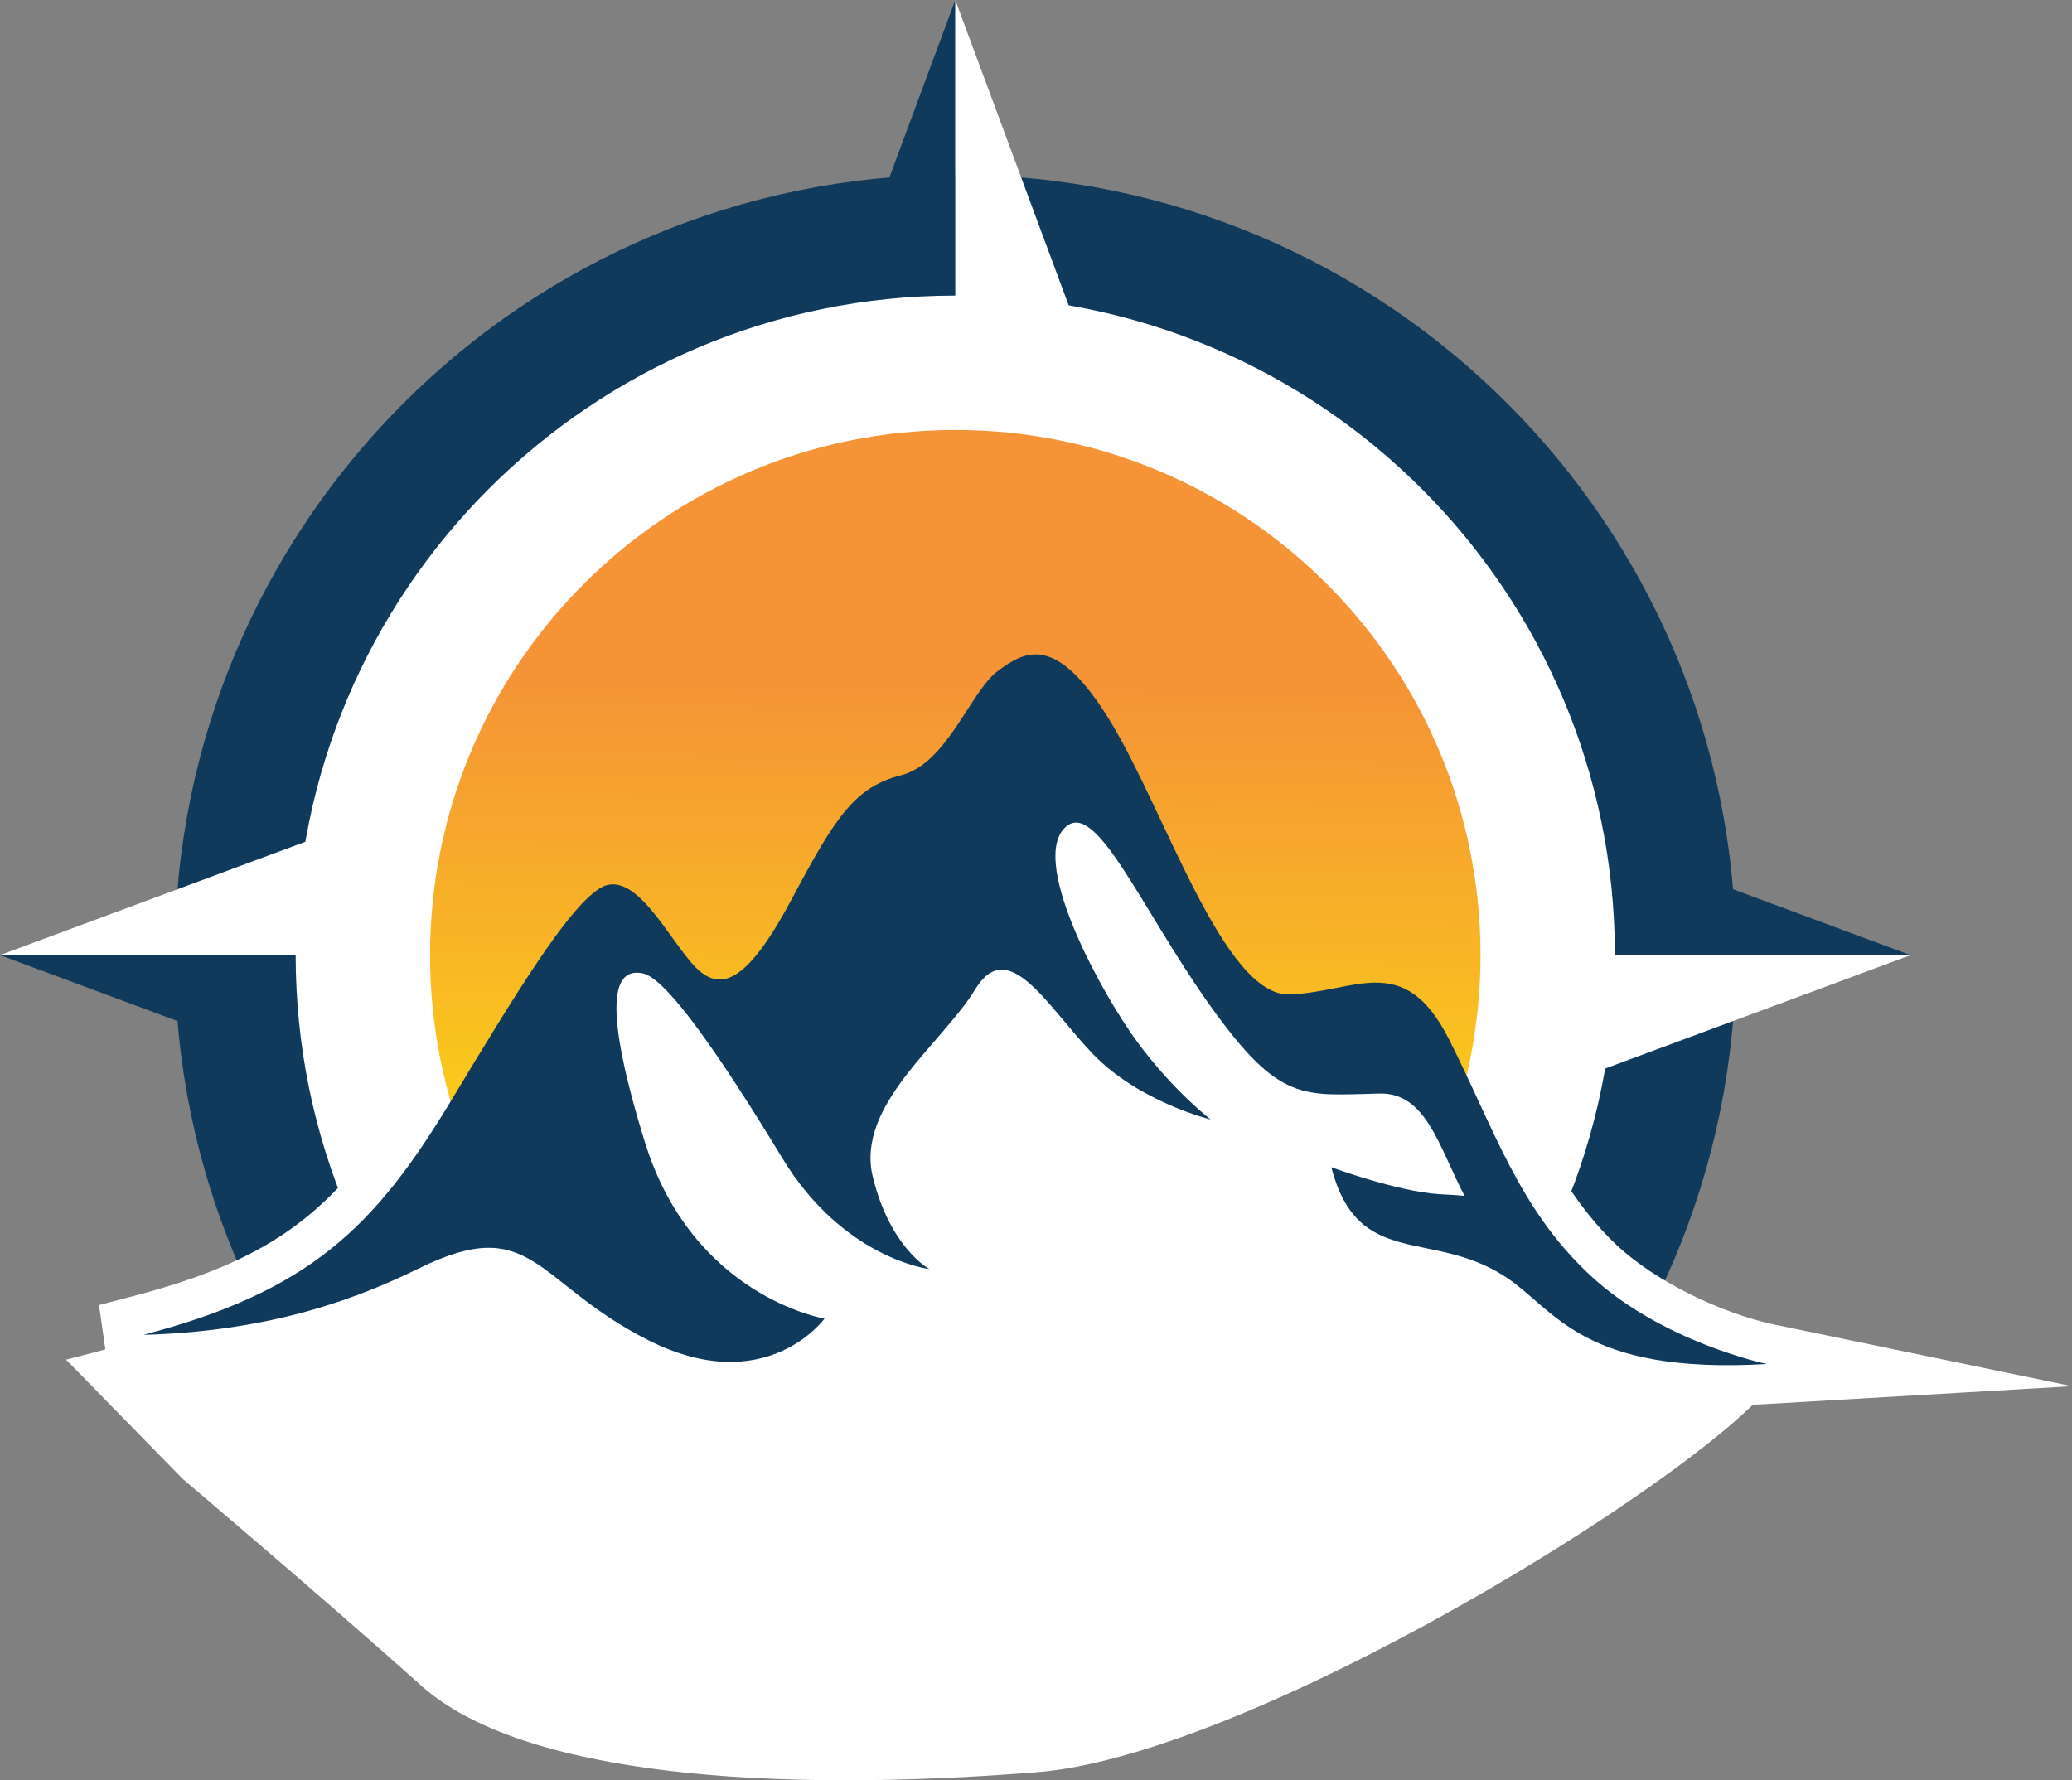
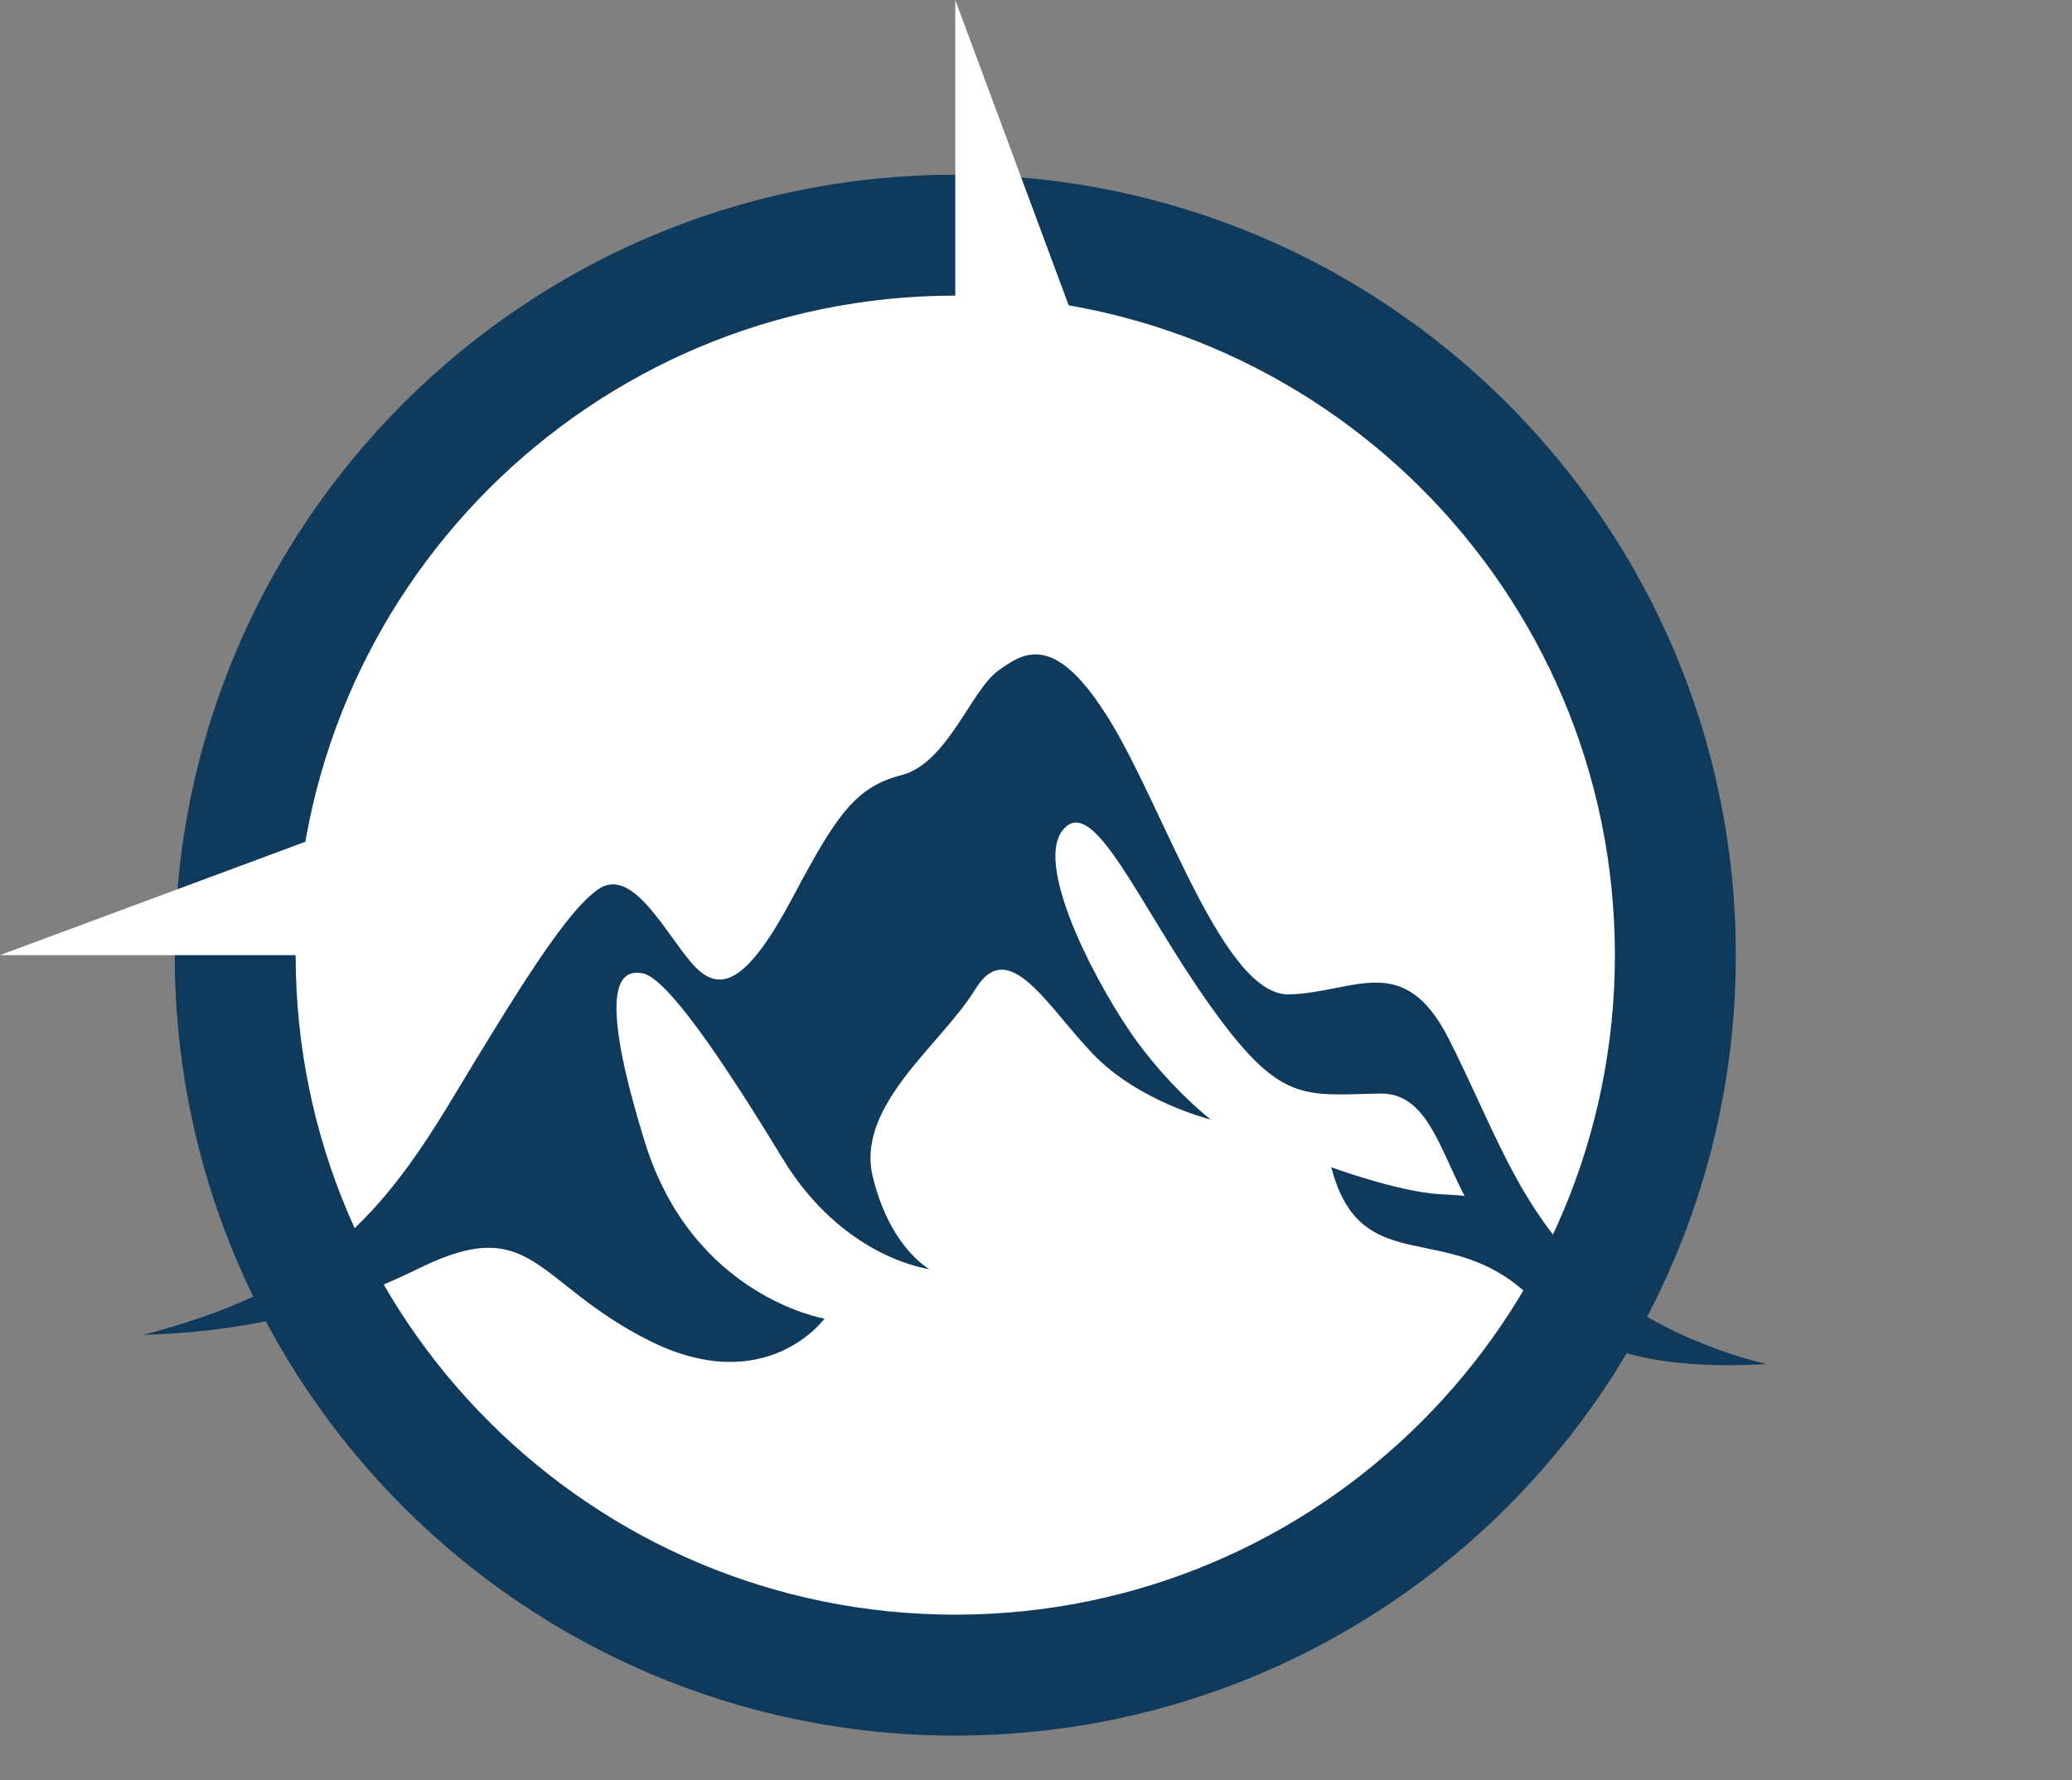
<svg xmlns="http://www.w3.org/2000/svg" viewBox="0 0 1976.7 1698.63">
  <rect x="0" y="0" width="1976.7" height="1698.63" fill="#808080" stroke="none" />
  <defs>
    <style>.cls-1{fill:#0f3a5c;}.cls-1,.cls-2,.cls-3{fill-rule:evenodd;}.cls-2{fill:#fff;}.cls-3{fill:url(#linear-gradient);}</style>
    <linearGradient id="linear-gradient" x1="49850.59" y1="-38905.94" x2="49528.03" y2="-65404.41" gradientTransform="matrix(0.03, 0, 0, -0.03, -520.7, -509.33)" gradientUnits="userSpaceOnUse">
      <stop offset="0" stop-color="#f59436" />
      <stop offset="1" stop-color="#ff0" />
    </linearGradient>
  </defs>
  <g id="Слой_2" data-name="Слой 2">
    <g id="Layer_1" data-name="Layer 1">
      <g id="Layer_1-2" data-name="Layer_1">
        <g id="_2236164396752" data-name=" 2236164396752">
-           <path class="cls-1" d="M911.34,0V284.92A630.37,630.37,0,0,0,802,294.45L911.34,0Zm911.34,911.34H1537.75A630.37,630.37,0,0,0,1528.22,802ZM0,911.34H284.92a630.25,630.25,0,0,0,9.53,109.34Z" />
          <path class="cls-1" d="M911.34,166.71c411.25,0,744.63,333.38,744.63,744.63S1322.59,1656,911.34,1656,166.71,1322.58,166.71,911.34,500.09,166.71,911.34,166.71Zm0,116.17c347.09,0,628.46,281.37,628.46,628.46S1258.43,1539.8,911.34,1539.8,282.88,1258.42,282.88,911.34,564.25,282.88,911.34,282.88Z" />
          <path class="cls-2" d="M0,911.34H284.92A630.37,630.37,0,0,1,294.45,802L0,911.34Z" />
-           <path class="cls-2" d="M1822.68,911.34H1537.75a630.25,630.25,0,0,1-9.52,109.34Z" />
          <path class="cls-2" d="M911.34,0V284.92h0a630.25,630.25,0,0,1,109.34,9.53L911.34,0Z" />
          <path class="cls-2" d="M911.34,282.06c347.54,0,629.28,281.74,629.28,629.28s-281.74,629.28-629.28,629.28S282.06,1258.88,282.06,911.34,563.79,282.06,911.34,282.06Z" />
-           <path class="cls-3" d="M911.34,410.26c276.74,0,501.08,224.34,501.08,501.08s-224.34,501.08-501.08,501.08S410.26,1188.08,410.26,911.34,634.6,410.26,911.34,410.26Z" />
-           <path class="cls-2" d="M211,1258.75s84-25.15,144.76-53.36,97.4-57.29,102.46-59.19,103,5.06,135.3,44.26,192.84,189,391.36,153.65,447.64-161.86,447.64-161.86,84.73,121.39,242.79,106.22-432.64,382.19-685.54,402.42-491.72,3.49-587.83-82.5-227.61-197.26-227.61-197.26L63.07,1297.32l148-38.57Z" />
-           <path class="cls-2" d="M1458.55,1063.49c21.89,45.69,46.47,89.66,84.3,125,37,34.56,100.41,65.06,150.44,75.43l283.41,58.71-288.93,16.9c-64.51,3.77-135.41.42-193.63-30.64-18-9.6-33.45-21.15-48.9-34.36-9.68-8.27-19.65-17.71-30.32-24.63-12.15-7.88-25.17-12.64-38.56-16.23,37-48.67,74.61-101.89,74.61-101.89l7.58-68.34ZM832.44,1260.08l-14.89,20.51c-13.54,18.66-36.92,35.21-57.71,44.27-52.24,22.77-108.32,13.19-157.93-11.73-30.55-15.34-56.15-33.28-82.81-54.37-11.12-8.79-28-23.42-41.44-28.08-18.42-6.41-44.66,5.69-60.71,13.57-89.64,44-178.72,64.8-278.77,67.52l-34.07.92-9.64-67.48,33-8.64c126.27-33.14,185.57-76,249.84-173.76,37.16,51.54,81,83.4,81,83.4l374.2,113.87Z" />
          <path class="cls-2" d="M429.08,1143.46s94.76-290.46,171-239,164.81,123.6,210.13,72.1,86.52-136,115.36-154.5S999.71,677.9,1067.69,783,1185.11,997.2,1259.27,991s127,89.54,164.8,156.57S1041.16,1444.65,833,1406.33s-304.38-98-309.12-122.78-98.89-61.8-94.77-140.08Z" />
          <path class="cls-1" d="M137.14,1273.54c158.23-41.52,220.38-102.6,293-223,63.25-104.89,111-183,141.67-202.73,33.63-21.64,66.63,49.69,92,75.33s51.4,10.42,92.65-67.32,59.65-105,103.44-116.21,66-80.14,92-99.37,55.85-36.87,107.88,48.88,107.89,261.27,170.08,259.66,109.15-42.47,152.3,42.48,66,161.09,134.54,225.2,168.81,85,168.81,85c-177.34,10.37-201.79-52.4-249.82-83.55-70.44-45.68-140.24-6.41-165.63-104.18,0,0,63.46,23.24,102.81,25.64,9.07.56,17.06.92,24.33,1.68-24.57-47-36.51-98.63-81-97.66-73.62,1.61-95.2,9.62-162.46-84.95s-110.43-202-139.62-166.7S1050.93,948,1085.2,994.46s69.8,73.73,69.8,73.73-68.53-16.83-112.32-62.51S962.08,891.88,930.35,944s-114.23,110.6-97.73,178.72,54,88.15,54,88.15-81.87-9.61-140.25-105.79-110.11-171.5-133-176.31-43.8,13.62,1.9,161.09,171.34,168.3,171.34,168.3-55.85,76.94-167.54,20.84c-109.18-54.84-110.51-122.29-219-69-55,27-137.87,60.22-263,63.61Z" />
        </g>
      </g>
    </g>
  </g>
</svg>